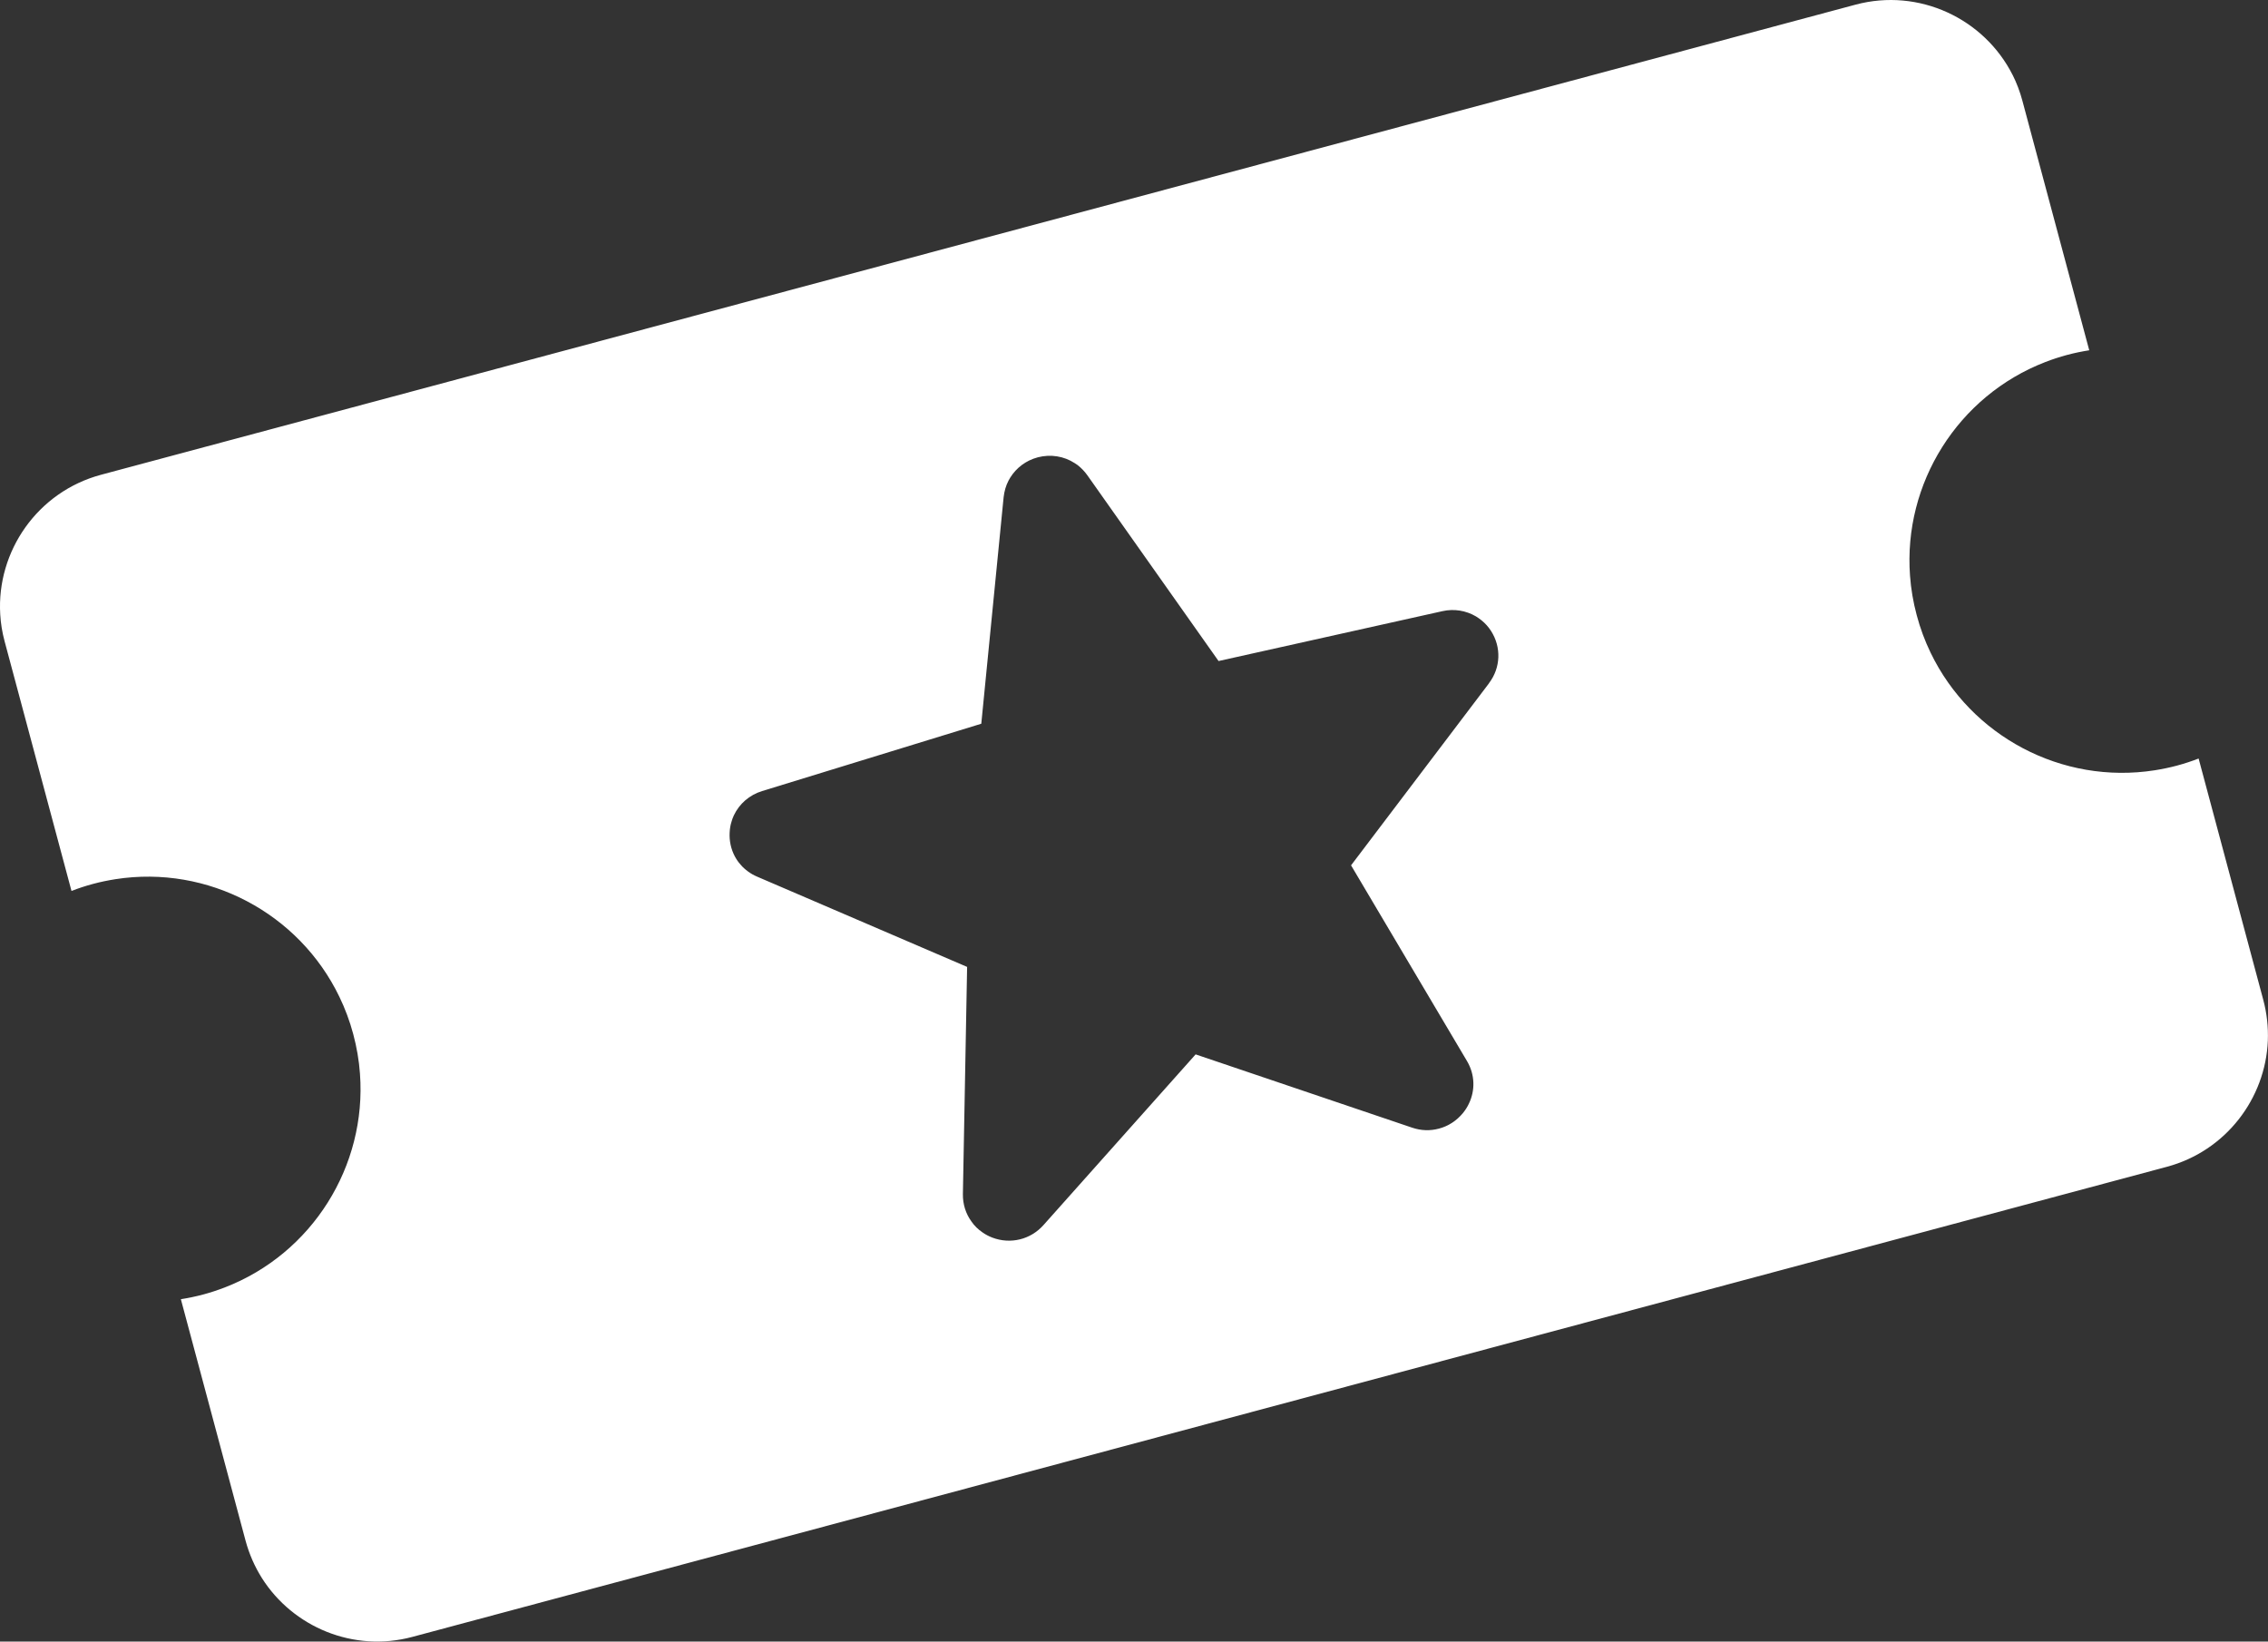
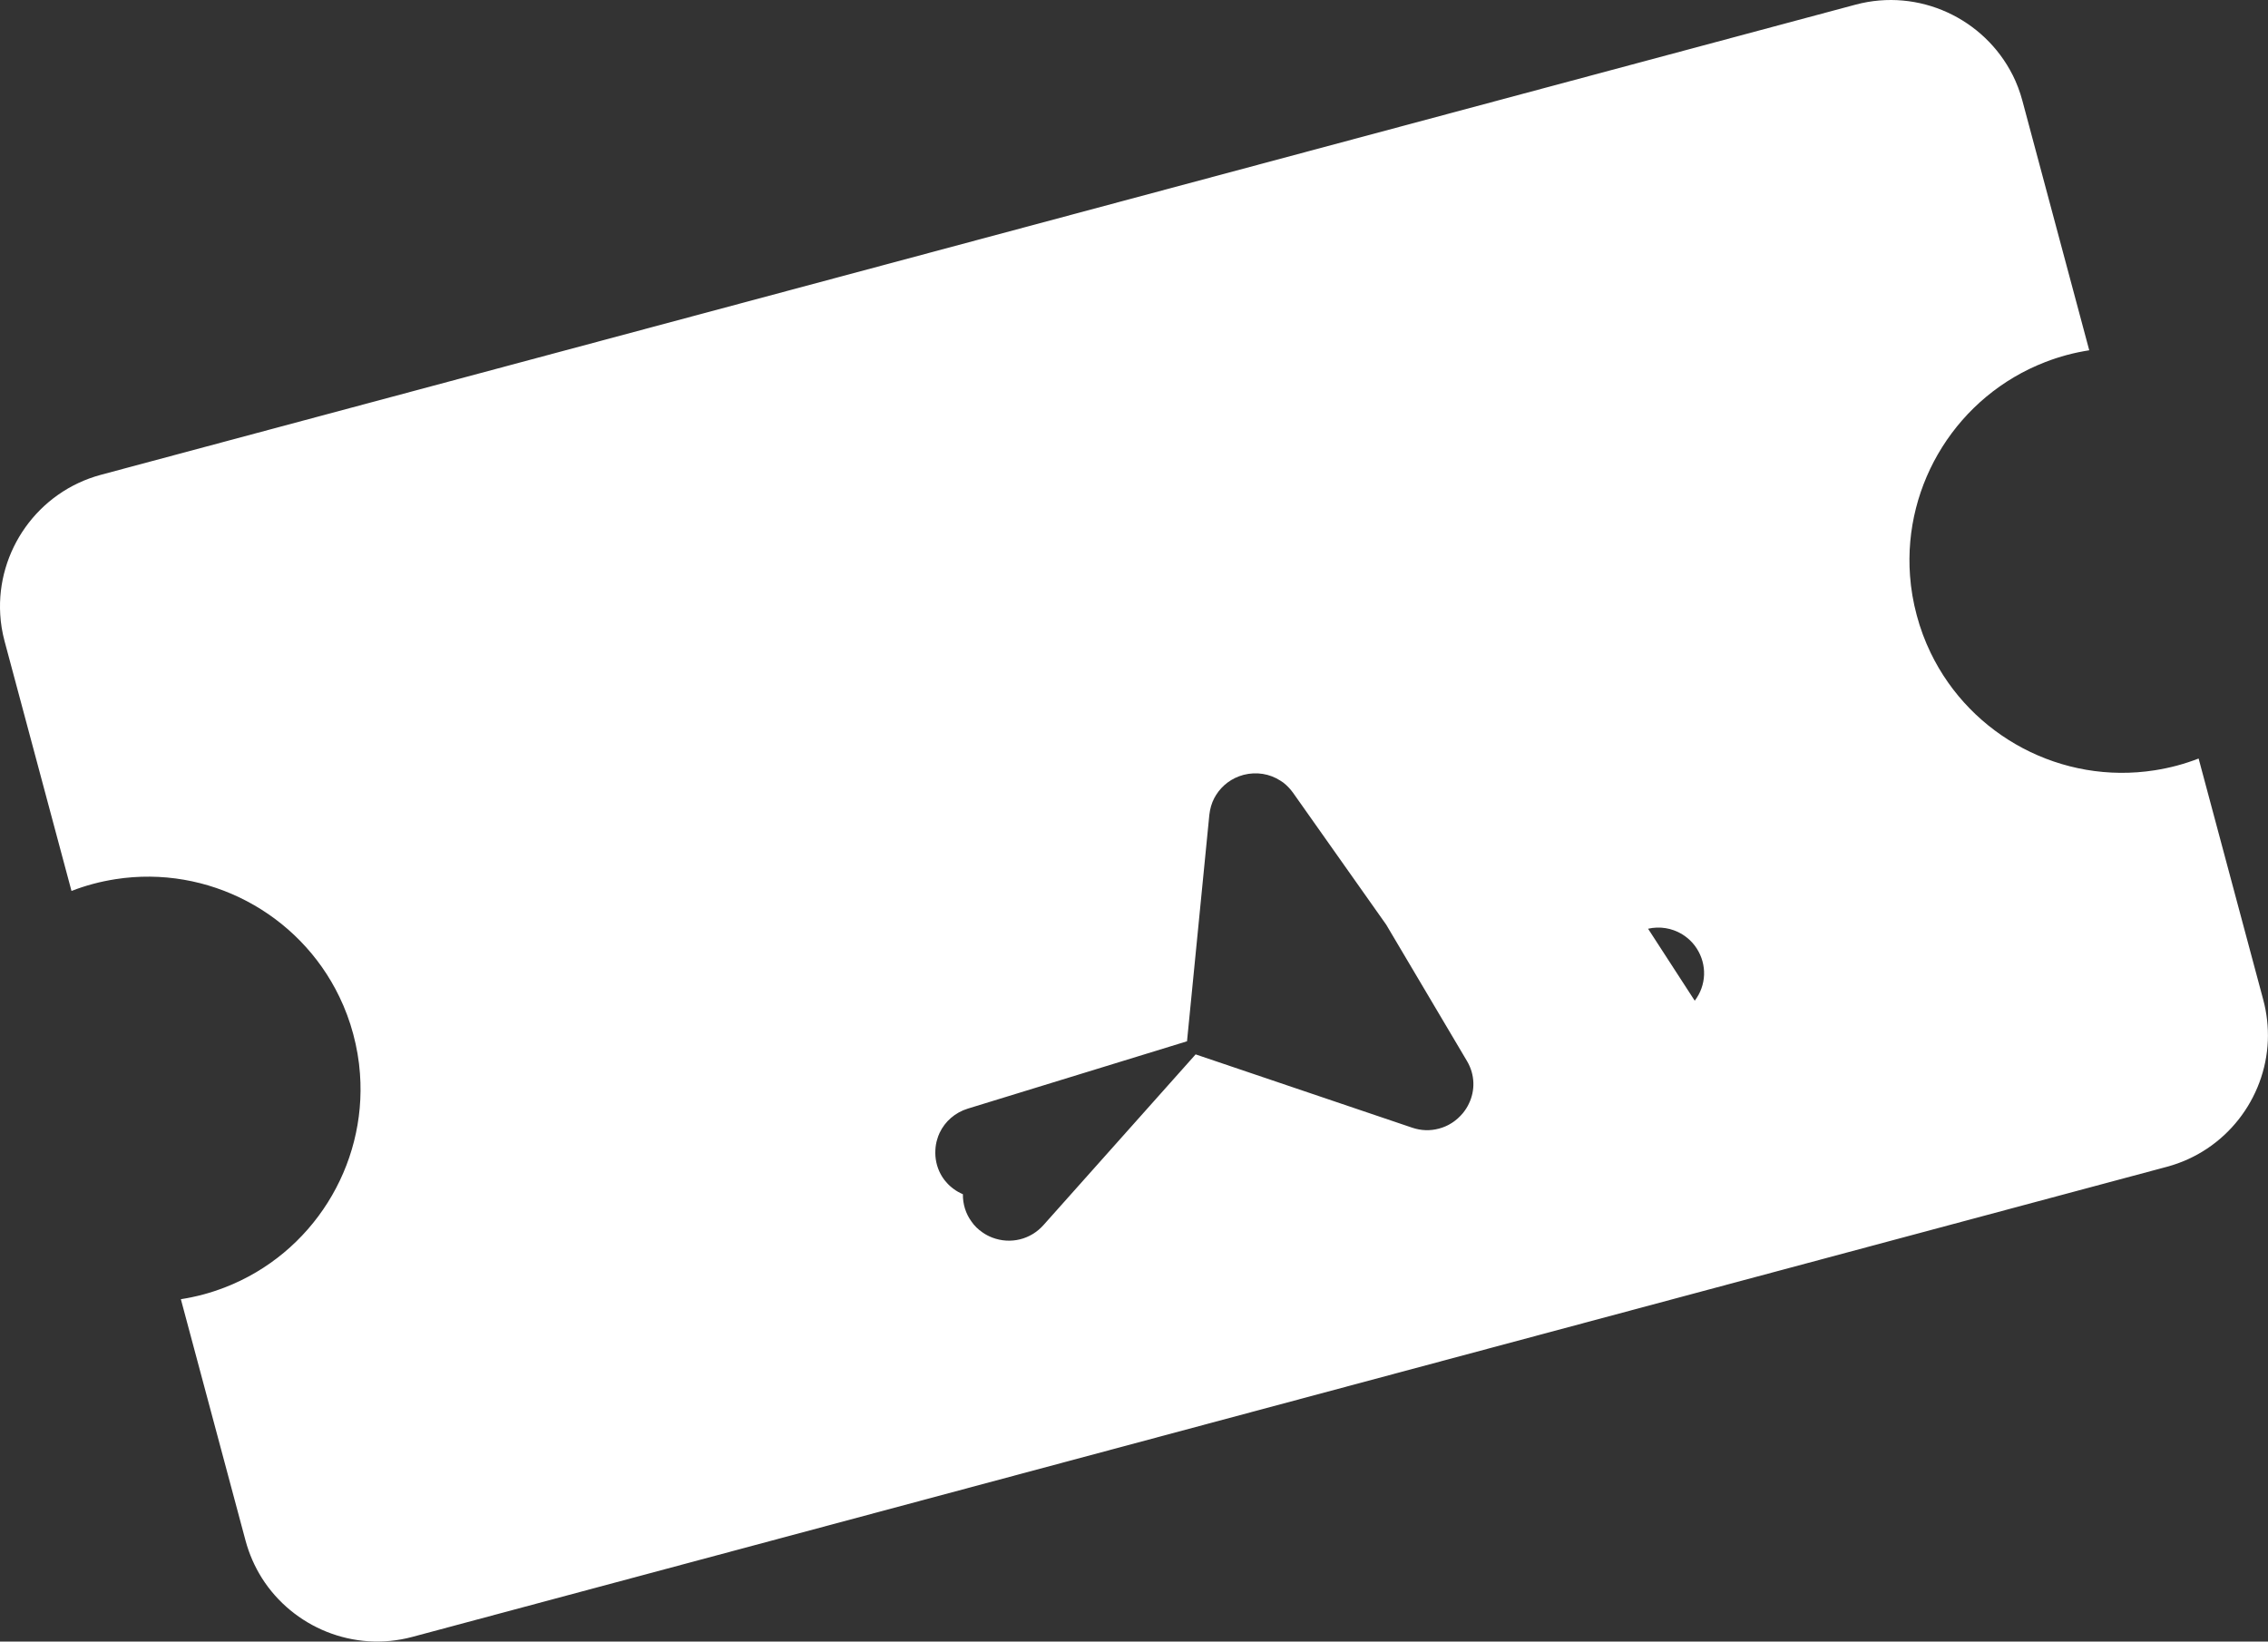
<svg xmlns="http://www.w3.org/2000/svg" width="59.036" height="42.731" viewBox="0 0 59.036 42.731" version="1.1">
  <rect x="0" y="0" width="59.036" height="42.731" fill="#333333" stroke="none" />
-   <path d="m 52.391,1.957 c -0.74,-1.473 -2.44,-2.278 -4.091,-1.836 L 2.631,12.358 c -1.653,0.443 -2.723,1.99 -2.625,3.635 0.013,0.232 0.051,0.467 0.114,0.701 l 1.741,6.498 c 0.18,-0.07 0.368,-0.132 0.563,-0.184 0.194,-0.052 0.386,-0.091 0.58,-0.122 2.411,-0.377 4.782,0.888 5.829,3.059 0.15,0.309 0.271,0.634 0.362,0.974 0.091,0.34 0.151,0.688 0.175,1.03 0.179,2.403 -1.242,4.684 -3.519,5.564 -0.183,0.07 -0.371,0.133 -0.563,0.184 -0.191,0.051 -0.389,0.092 -0.58,0.122 l 1.683,6.282 c 0.095,0.354 0.241,0.682 0.427,0.978 0.807,1.274 2.381,1.942 3.917,1.53 l 45.67,-12.237 c 1.533,-0.411 2.566,-1.777 2.627,-3.284 0.013,-0.349 -0.024,-0.707 -0.119,-1.061 l -1.683,-6.282 c -0.183,0.07 -0.371,0.133 -0.563,0.184 -0.191,0.051 -0.389,0.092 -0.58,0.122 -2.414,0.378 -4.785,-0.887 -5.832,-3.058 -0.15,-0.309 -0.272,-0.637 -0.363,-0.98 -0.092,-0.343 -0.149,-0.682 -0.174,-1.024 -0.179,-2.403 1.242,-4.684 3.522,-5.565 0.18,-0.07 0.368,-0.132 0.563,-0.184 0.194,-0.052 0.386,-0.091 0.58,-0.122 l -1.741,-6.499 c -0.063,-0.234 -0.147,-0.456 -0.251,-0.664 z m -13.633,15.83 -3.59,4.738 3.018,5.095 c 0.207,0.349 0.219,0.761 0.047,1.113 -0.019,0.042 -0.044,0.085 -0.07,0.126 -0.026,0.041 -0.055,0.079 -0.085,0.117 -0.167,0.201 -0.381,0.338 -0.618,0.401 -0.237,0.064 -0.469,0.055 -0.701,-0.023 l -5.637,-1.908 -3.96,4.443 c -0.336,0.378 -0.859,0.506 -1.333,0.326 -0.092,-0.036 -0.178,-0.081 -0.253,-0.134 -0.116,-0.079 -0.215,-0.175 -0.292,-0.289 -0.145,-0.2 -0.223,-0.445 -0.22,-0.706 l 0.11,-5.917 -5.465,-2.349 c -0.087,-0.038 -0.166,-0.081 -0.238,-0.135 -0.073,-0.054 -0.14,-0.112 -0.195,-0.18 -0.06,-0.064 -0.107,-0.137 -0.149,-0.214 -0.099,-0.188 -0.147,-0.401 -0.134,-0.625 0.005,-0.096 0.02,-0.189 0.048,-0.276 0.015,-0.056 0.037,-0.114 0.062,-0.167 0.141,-0.298 0.403,-0.53 0.737,-0.632 l 5.703,-1.752 0.581,-5.894 c 0.017,-0.154 0.059,-0.304 0.128,-0.435 0.014,-0.028 0.028,-0.053 0.046,-0.08 0.159,-0.254 0.408,-0.443 0.71,-0.524 l 0.006,-0.002 c 0.338,-0.087 0.681,-0.029 0.958,0.15 0.025,0.015 0.051,0.032 0.075,0.05 0.097,0.075 0.181,0.163 0.255,0.265 l 3.417,4.838 5.822,-1.297 c 0.311,-0.071 0.62,-0.016 0.878,0.135 0.051,0.032 0.1,0.065 0.147,0.104 0.094,0.076 0.176,0.167 0.245,0.274 0.272,0.423 0.254,0.957 -0.052,1.36 z" fill="#fff" />
+   <path d="m 52.391,1.957 c -0.74,-1.473 -2.44,-2.278 -4.091,-1.836 L 2.631,12.358 c -1.653,0.443 -2.723,1.99 -2.625,3.635 0.013,0.232 0.051,0.467 0.114,0.701 l 1.741,6.498 c 0.18,-0.07 0.368,-0.132 0.563,-0.184 0.194,-0.052 0.386,-0.091 0.58,-0.122 2.411,-0.377 4.782,0.888 5.829,3.059 0.15,0.309 0.271,0.634 0.362,0.974 0.091,0.34 0.151,0.688 0.175,1.03 0.179,2.403 -1.242,4.684 -3.519,5.564 -0.183,0.07 -0.371,0.133 -0.563,0.184 -0.191,0.051 -0.389,0.092 -0.58,0.122 l 1.683,6.282 c 0.095,0.354 0.241,0.682 0.427,0.978 0.807,1.274 2.381,1.942 3.917,1.53 l 45.67,-12.237 c 1.533,-0.411 2.566,-1.777 2.627,-3.284 0.013,-0.349 -0.024,-0.707 -0.119,-1.061 l -1.683,-6.282 c -0.183,0.07 -0.371,0.133 -0.563,0.184 -0.191,0.051 -0.389,0.092 -0.58,0.122 -2.414,0.378 -4.785,-0.887 -5.832,-3.058 -0.15,-0.309 -0.272,-0.637 -0.363,-0.98 -0.092,-0.343 -0.149,-0.682 -0.174,-1.024 -0.179,-2.403 1.242,-4.684 3.522,-5.565 0.18,-0.07 0.368,-0.132 0.563,-0.184 0.194,-0.052 0.386,-0.091 0.58,-0.122 l -1.741,-6.499 c -0.063,-0.234 -0.147,-0.456 -0.251,-0.664 z m -13.633,15.83 -3.59,4.738 3.018,5.095 c 0.207,0.349 0.219,0.761 0.047,1.113 -0.019,0.042 -0.044,0.085 -0.07,0.126 -0.026,0.041 -0.055,0.079 -0.085,0.117 -0.167,0.201 -0.381,0.338 -0.618,0.401 -0.237,0.064 -0.469,0.055 -0.701,-0.023 l -5.637,-1.908 -3.96,4.443 c -0.336,0.378 -0.859,0.506 -1.333,0.326 -0.092,-0.036 -0.178,-0.081 -0.253,-0.134 -0.116,-0.079 -0.215,-0.175 -0.292,-0.289 -0.145,-0.2 -0.223,-0.445 -0.22,-0.706 c -0.087,-0.038 -0.166,-0.081 -0.238,-0.135 -0.073,-0.054 -0.14,-0.112 -0.195,-0.18 -0.06,-0.064 -0.107,-0.137 -0.149,-0.214 -0.099,-0.188 -0.147,-0.401 -0.134,-0.625 0.005,-0.096 0.02,-0.189 0.048,-0.276 0.015,-0.056 0.037,-0.114 0.062,-0.167 0.141,-0.298 0.403,-0.53 0.737,-0.632 l 5.703,-1.752 0.581,-5.894 c 0.017,-0.154 0.059,-0.304 0.128,-0.435 0.014,-0.028 0.028,-0.053 0.046,-0.08 0.159,-0.254 0.408,-0.443 0.71,-0.524 l 0.006,-0.002 c 0.338,-0.087 0.681,-0.029 0.958,0.15 0.025,0.015 0.051,0.032 0.075,0.05 0.097,0.075 0.181,0.163 0.255,0.265 l 3.417,4.838 5.822,-1.297 c 0.311,-0.071 0.62,-0.016 0.878,0.135 0.051,0.032 0.1,0.065 0.147,0.104 0.094,0.076 0.176,0.167 0.245,0.274 0.272,0.423 0.254,0.957 -0.052,1.36 z" fill="#fff" />
</svg>